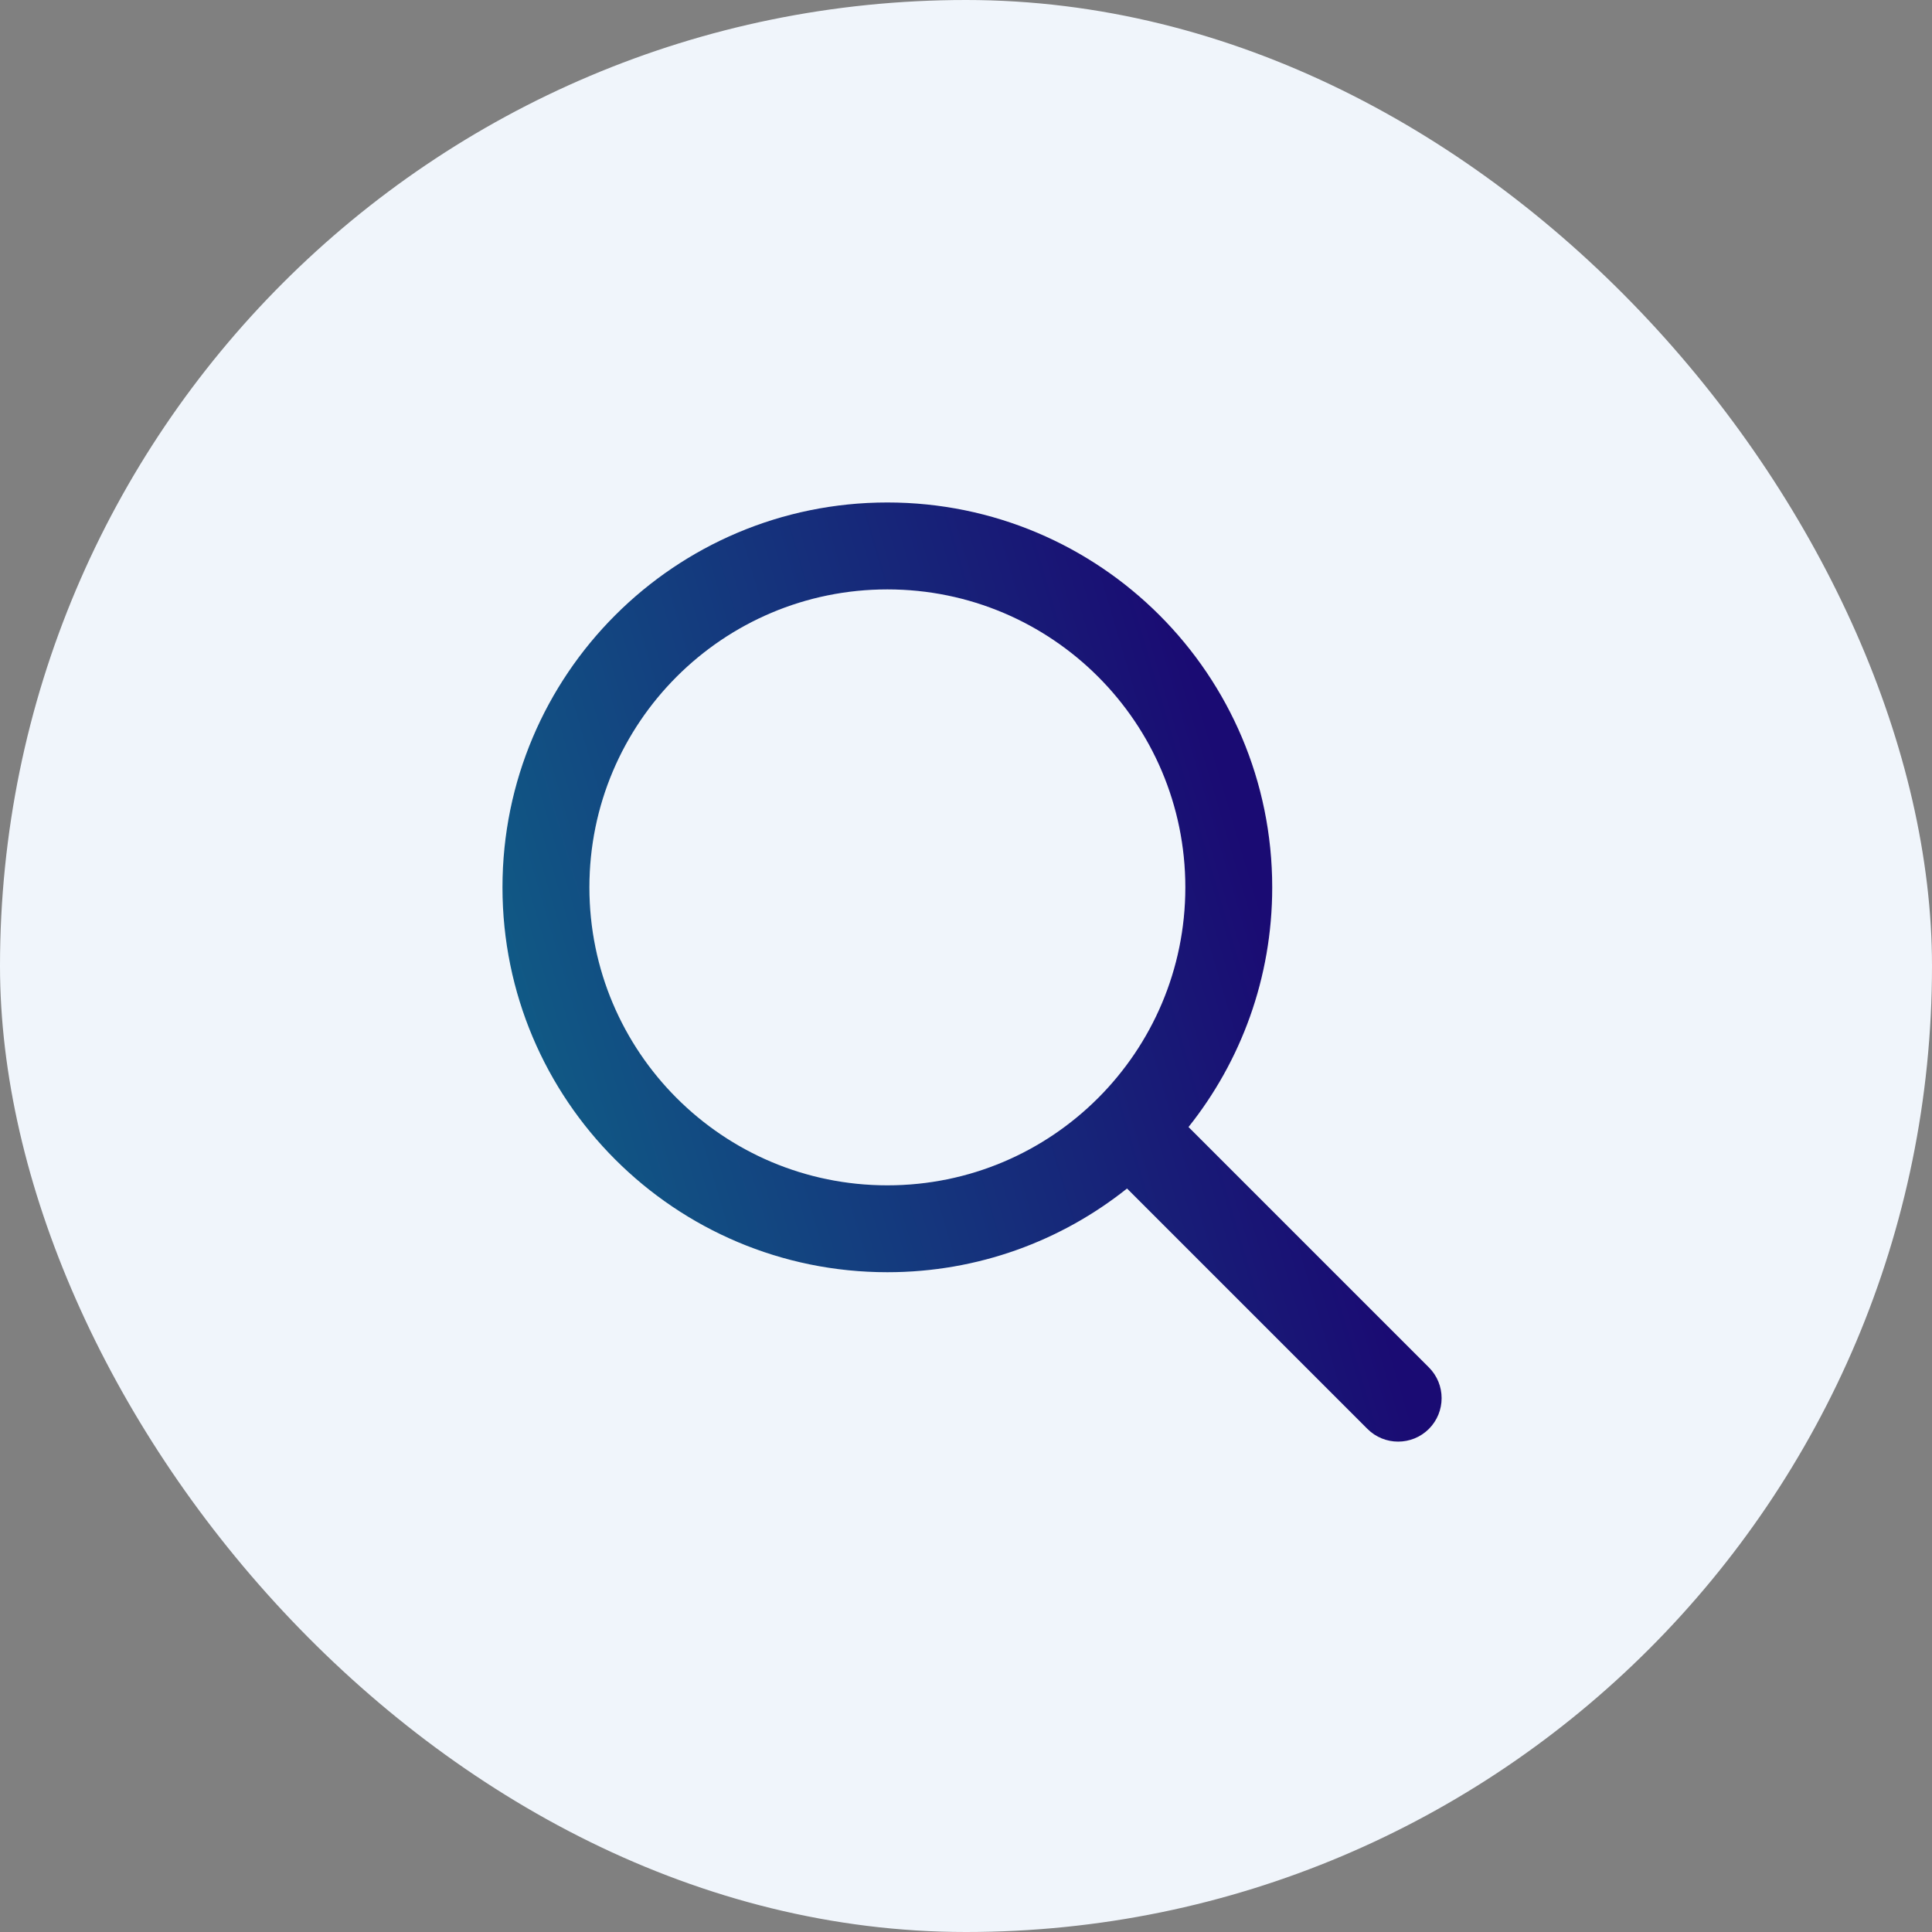
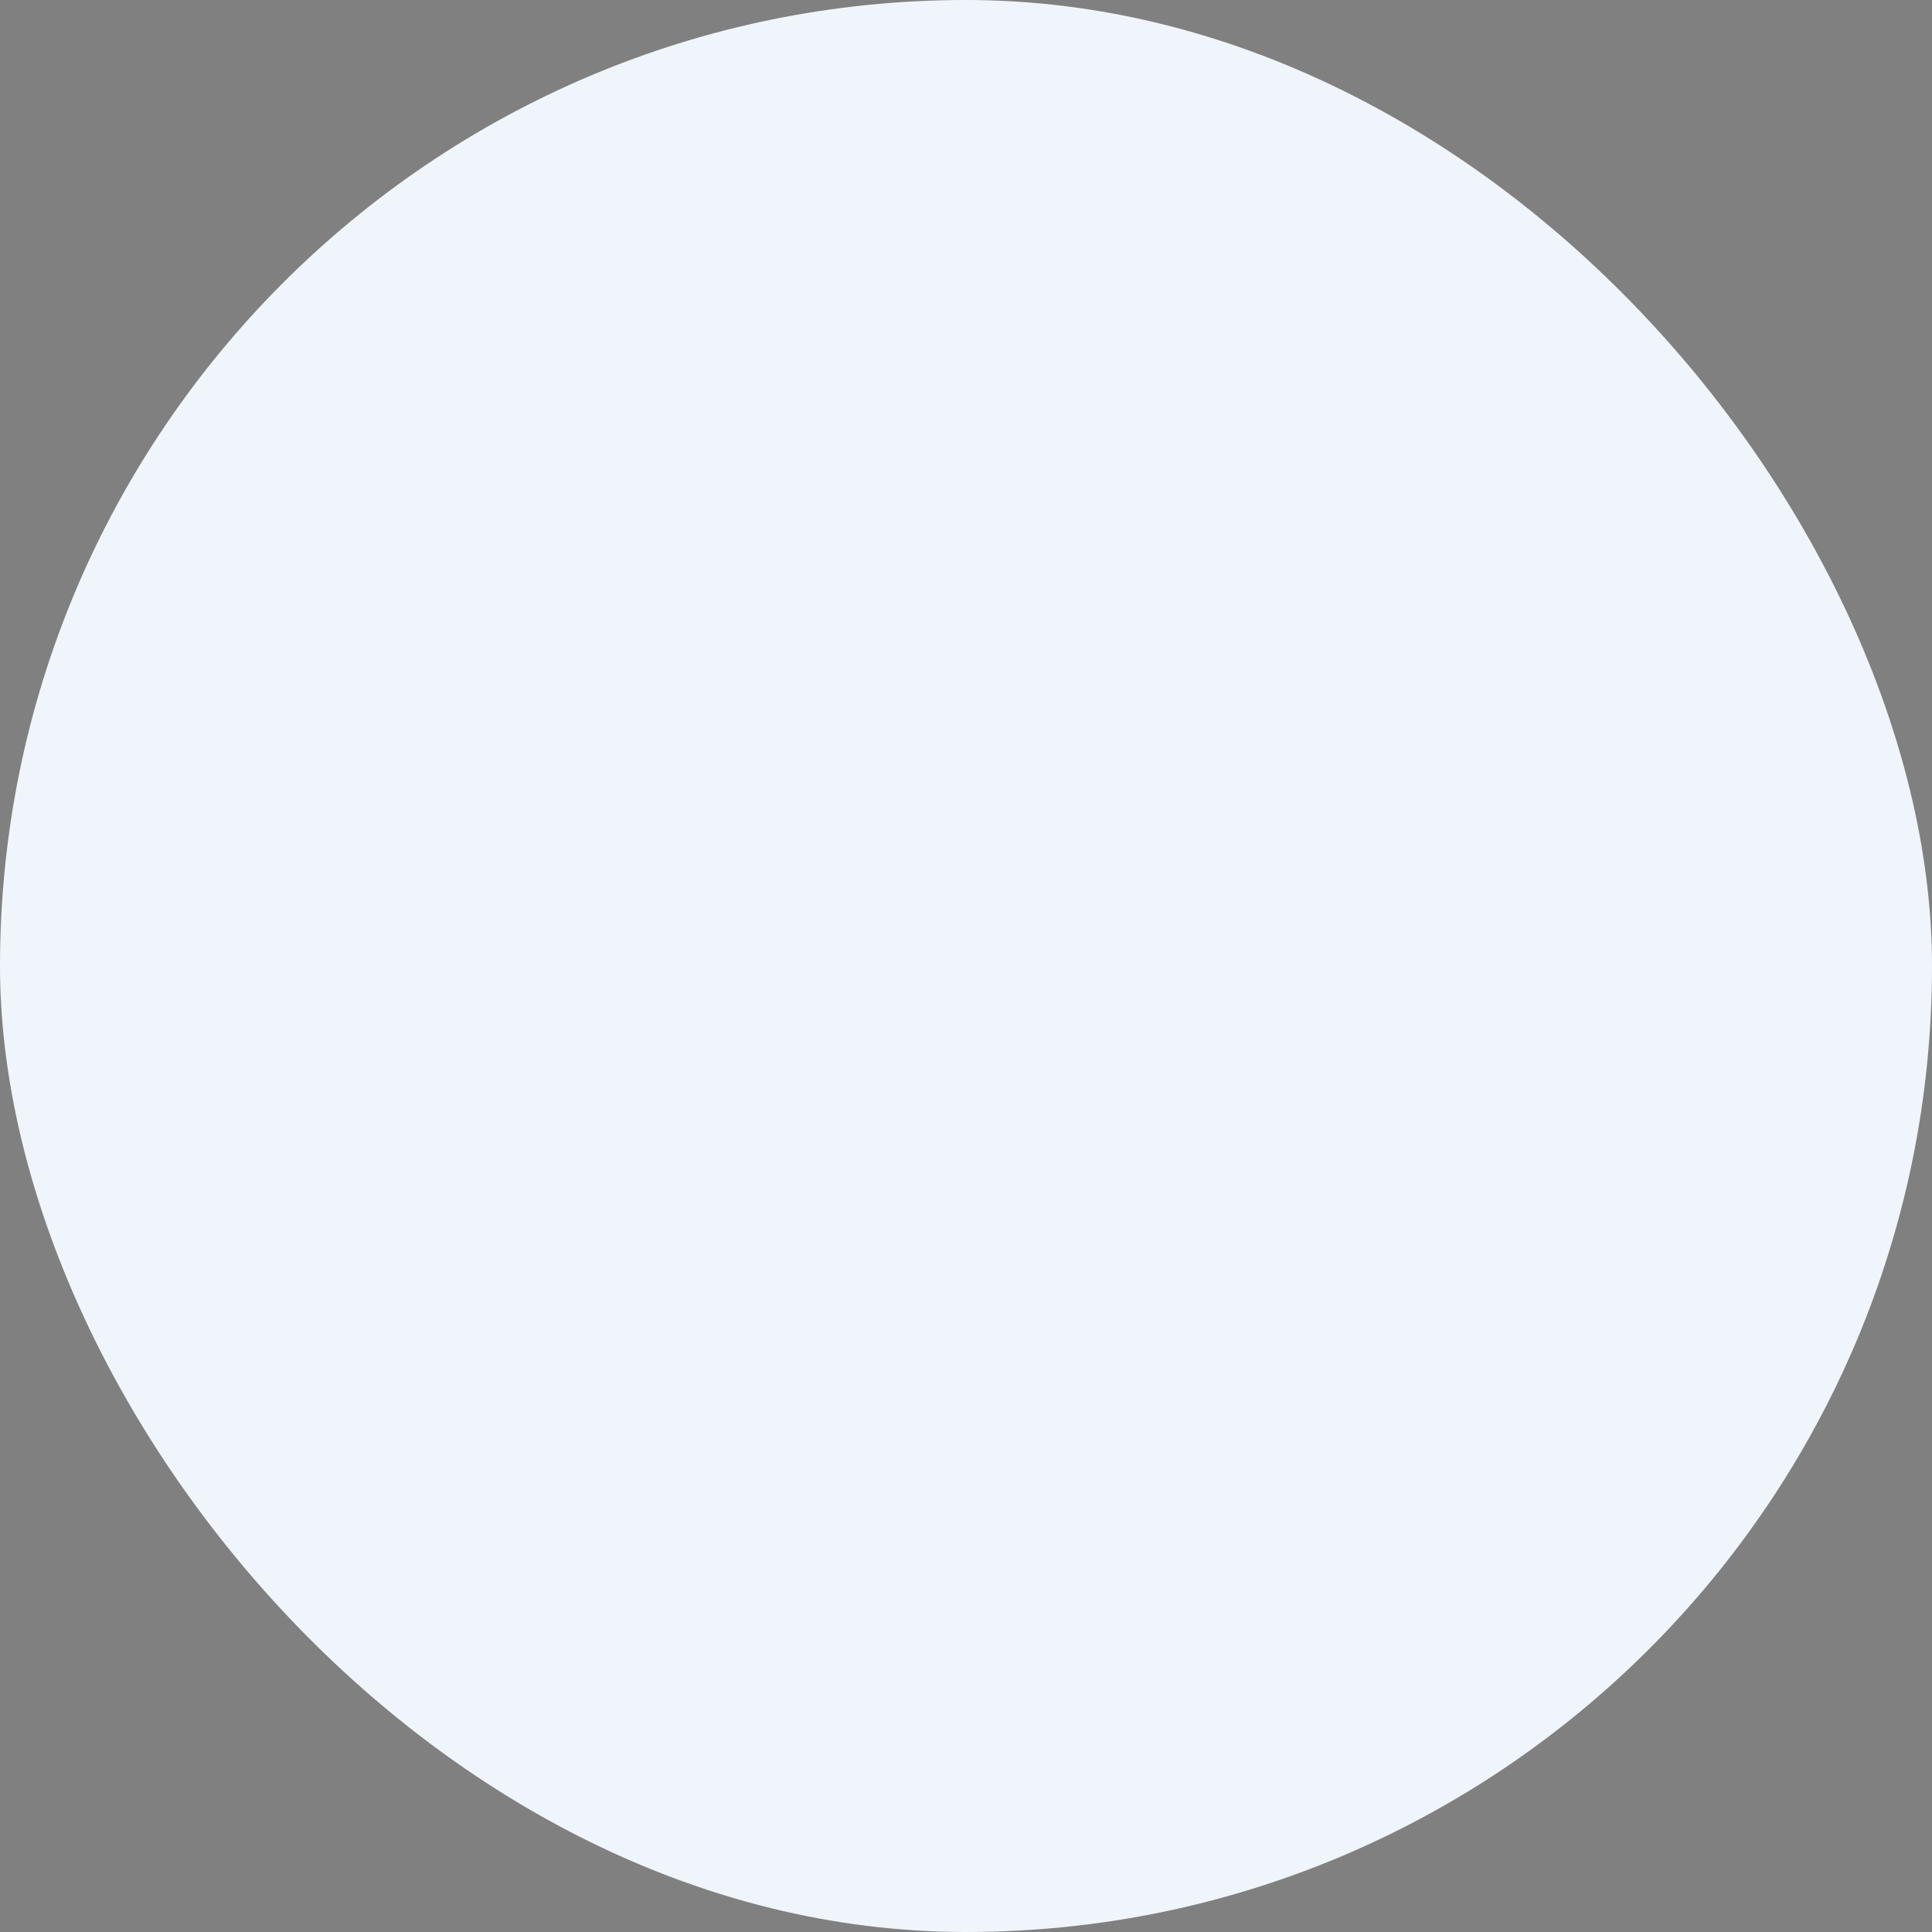
<svg xmlns="http://www.w3.org/2000/svg" width="40" height="40" viewBox="0 0 40 40" fill="none">
  <rect x="0" y="0" width="40" height="40" fill="#808080" stroke="none" />
  <rect width="40" height="40" rx="20" fill="#F0F5FB" />
  <g clip-path="url(#clip0_38_191)">
-     <path fill-rule="evenodd" clip-rule="evenodd" d="M24.541 18.372C24.541 21.779 21.779 24.541 18.372 24.541C14.965 24.541 12.203 21.779 12.203 18.372C12.203 14.965 14.965 12.203 18.372 12.203C21.779 12.203 24.541 14.965 24.541 18.372ZM24.607 23.334C25.692 21.973 26.34 20.248 26.34 18.372C26.34 13.971 22.773 10.403 18.372 10.403C13.971 10.403 10.403 13.971 10.403 18.372C10.403 22.773 13.971 26.34 18.372 26.34C20.248 26.34 21.973 25.692 23.334 24.607L28.311 29.584C28.662 29.935 29.232 29.935 29.584 29.584C29.935 29.232 29.935 28.662 29.584 28.311L24.607 23.334Z" fill="white" />
-     <path fill-rule="evenodd" clip-rule="evenodd" d="M24.541 18.372C24.541 21.779 21.779 24.541 18.372 24.541C14.965 24.541 12.203 21.779 12.203 18.372C12.203 14.965 14.965 12.203 18.372 12.203C21.779 12.203 24.541 14.965 24.541 18.372ZM24.607 23.334C25.692 21.973 26.34 20.248 26.34 18.372C26.34 13.971 22.773 10.403 18.372 10.403C13.971 10.403 10.403 13.971 10.403 18.372C10.403 22.773 13.971 26.34 18.372 26.34C20.248 26.34 21.973 25.692 23.334 24.607L28.311 29.584C28.662 29.935 29.232 29.935 29.584 29.584C29.935 29.232 29.935 28.662 29.584 28.311L24.607 23.334Z" fill="url(#paint0_linear_38_191)" />
-   </g>
+     </g>
  <defs>
    <linearGradient id="paint0_linear_38_191" x1="9.892" y1="36.763" x2="29.727" y2="30.912" gradientUnits="userSpaceOnUse">
      <stop stop-color="#0D748B" />
      <stop offset="1" stop-color="#1A0B73" />
    </linearGradient>
    <clipPath id="clip0_38_191">
-       <rect width="20" height="20" fill="white" transform="translate(10 10)" />
-     </clipPath>
+       </clipPath>
  </defs>
</svg>